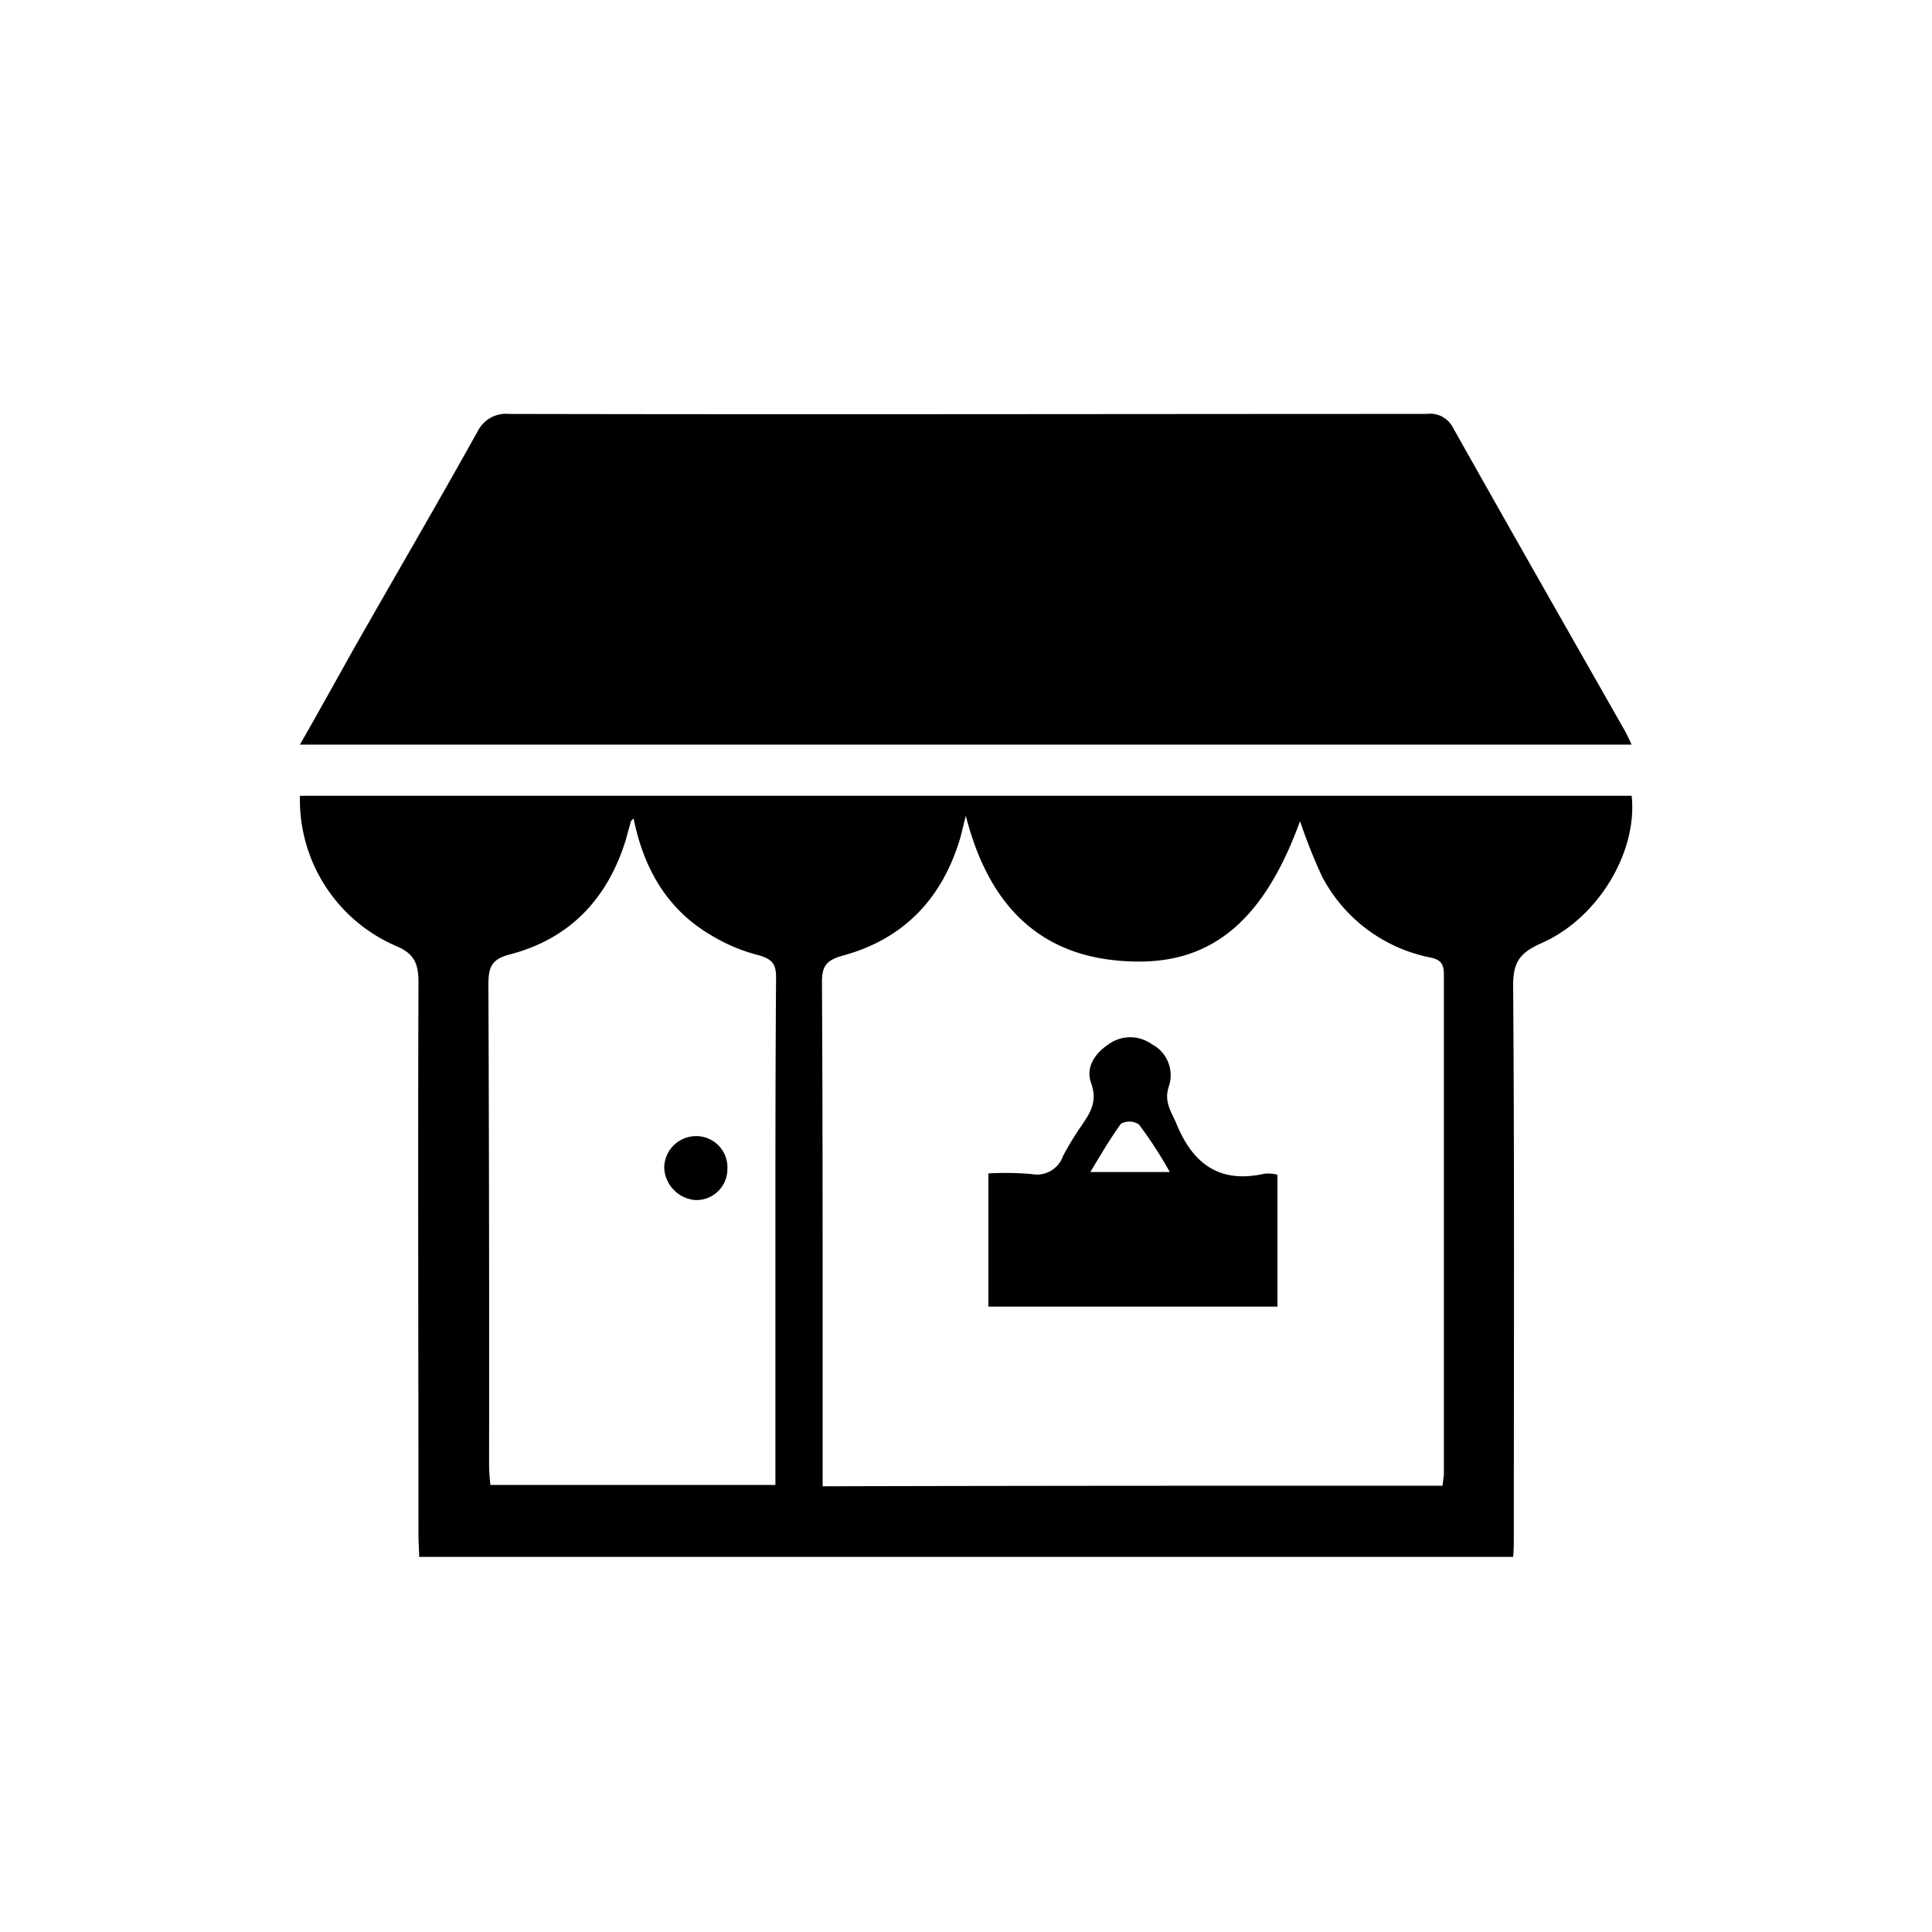
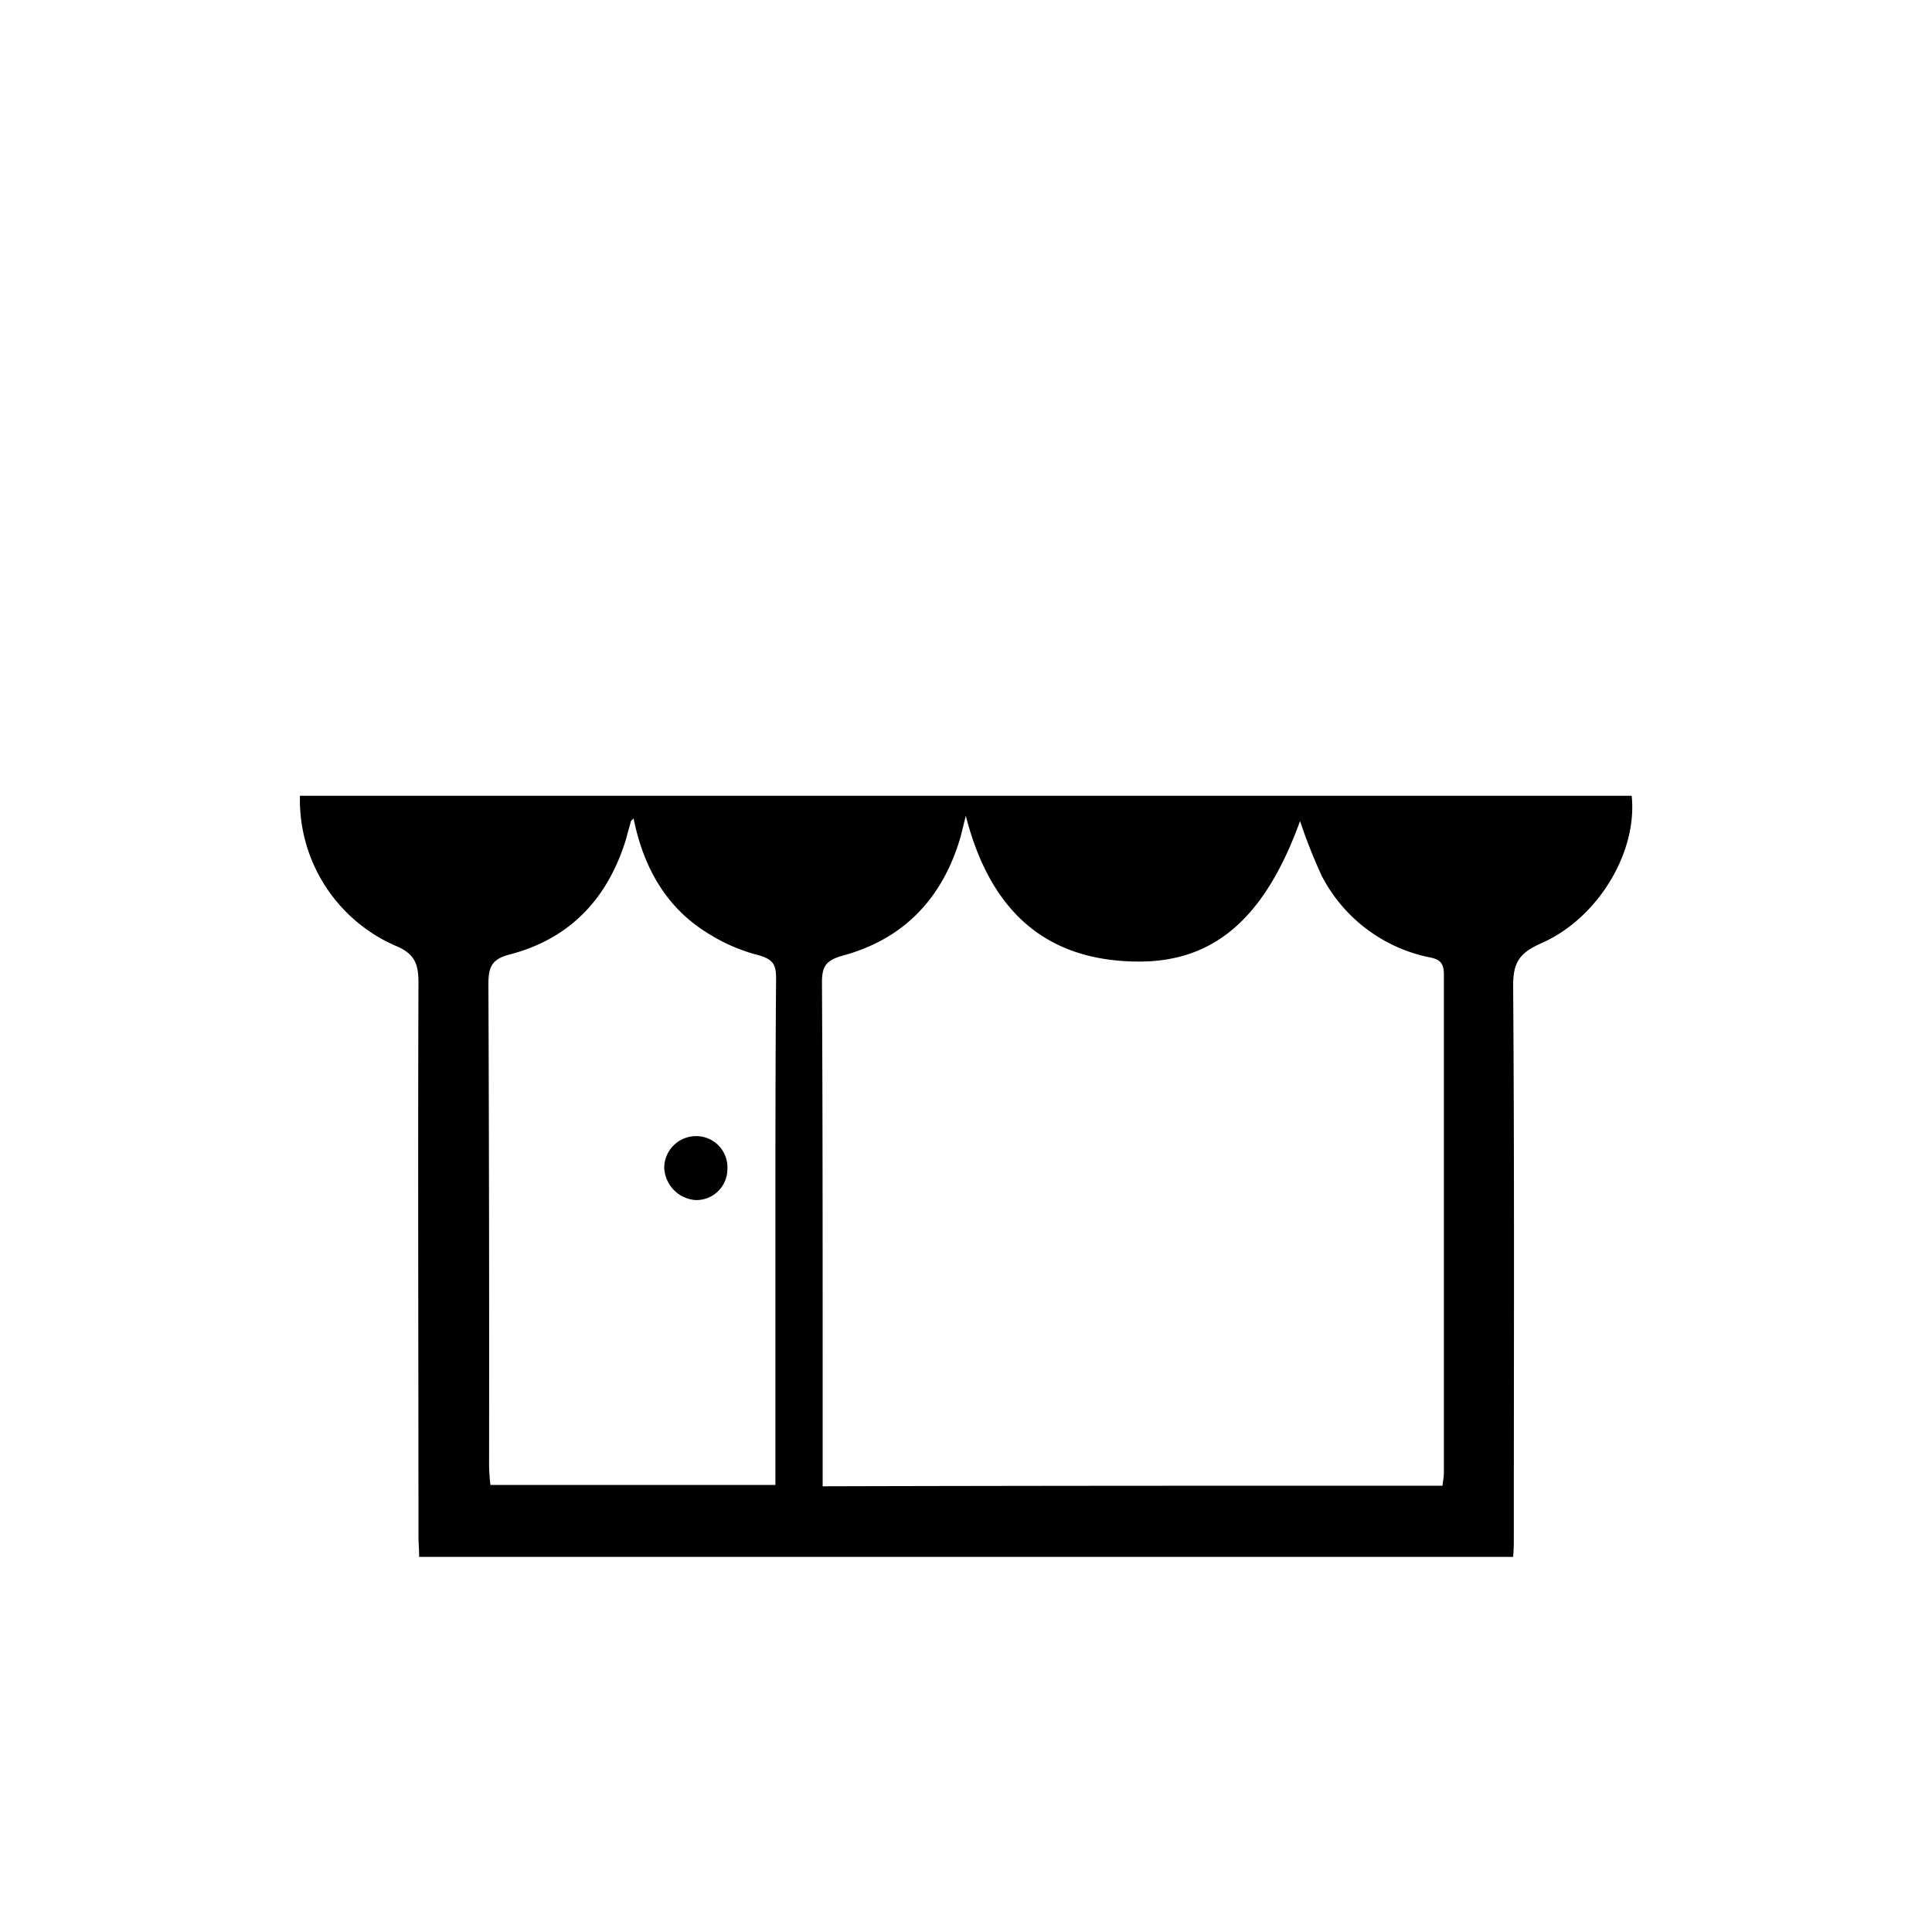
<svg xmlns="http://www.w3.org/2000/svg" viewBox="0 0 200 200">
  <title>item</title>
-   <path d="M31.05,77.08c1.93-3.38,3.65-6.48,5.38-9.58,4.34-7.65,8.82-15.3,13.1-23a3.27,3.27,0,0,1,3.17-1.65c31.64,0.07,63.27,0,95,0a2.64,2.64,0,0,1,2.69,1.38C156.22,54.61,162.15,65,168,75.29c0.28,0.48.55,1,.9,1.79H31.05Z" />
  <path d="M156.64,161.17H43.39c0-.76-0.07-1.45-0.07-2.21,0-19.09-.07-38.19,0-57.28,0-2-.48-3-2.41-3.79a16.48,16.48,0,0,1-9.86-15.51H168.91c0.62,5.86-3.52,12.75-9.44,15.3-2.21,1-2.83,2-2.83,4.34,0.14,19,.07,38,0.07,57.07C156.71,159.73,156.71,160.35,156.64,161.17Zm-7.31-7.38c0.07-.62.14-1,0.14-1.24V100.86c0-1.31-.55-1.59-1.65-1.79a16.2,16.2,0,0,1-11-8.41A56.91,56.91,0,0,1,134.58,85c-3.58,9.86-8.75,14.61-16.82,14.54-9.65-.07-15.3-5.38-17.78-15.09l-0.55,2.21C97.57,93,93.57,97.21,87.23,98.93c-1.72.48-2.14,1.1-2.14,2.76,0.07,13,.07,25.92.07,38.87v13.3C106.6,153.8,127.89,153.8,149.33,153.8ZM65.59,84.73L65.31,85c-0.14.62-.34,1.17-0.48,1.79-1.86,6.13-5.72,10.34-12,12-1.93.48-2.27,1.31-2.27,3.1q0.1,24.92.07,49.83a19.47,19.47,0,0,0,.14,2h29.5V127.88c0-8.89,0-17.78.07-26.67,0-1.45-.41-1.93-1.86-2.34a18,18,0,0,1-4.89-2.07C69,94.11,66.62,89.83,65.59,84.73Z" />
-   <path d="M132.24,121.61v13.65H102.32V121.47a32.24,32.24,0,0,1,4.48.07,2.86,2.86,0,0,0,3.24-1.86,29.93,29.93,0,0,1,1.93-3.17c0.9-1.31,1.65-2.48,1-4.34-0.62-1.65.34-3.1,1.79-4.07a3.83,3.83,0,0,1,4.48,0,3.62,3.62,0,0,1,1.79,4.27c-0.62,1.72.28,2.76,0.83,4.14,1.72,4.07,4.48,6,9,5A3.55,3.55,0,0,1,132.24,121.61Zm-11.1-.21a44.32,44.32,0,0,0-3.24-5,1.81,1.81,0,0,0-1.86-.07c-1.1,1.52-2.07,3.17-3.17,5h8.27Z" />
  <path d="M75.3,121A3.21,3.21,0,0,1,72,124.23a3.5,3.5,0,0,1-3.24-3.38,3.3,3.3,0,0,1,3.31-3.24A3.23,3.23,0,0,1,75.3,121Z" />
</svg>